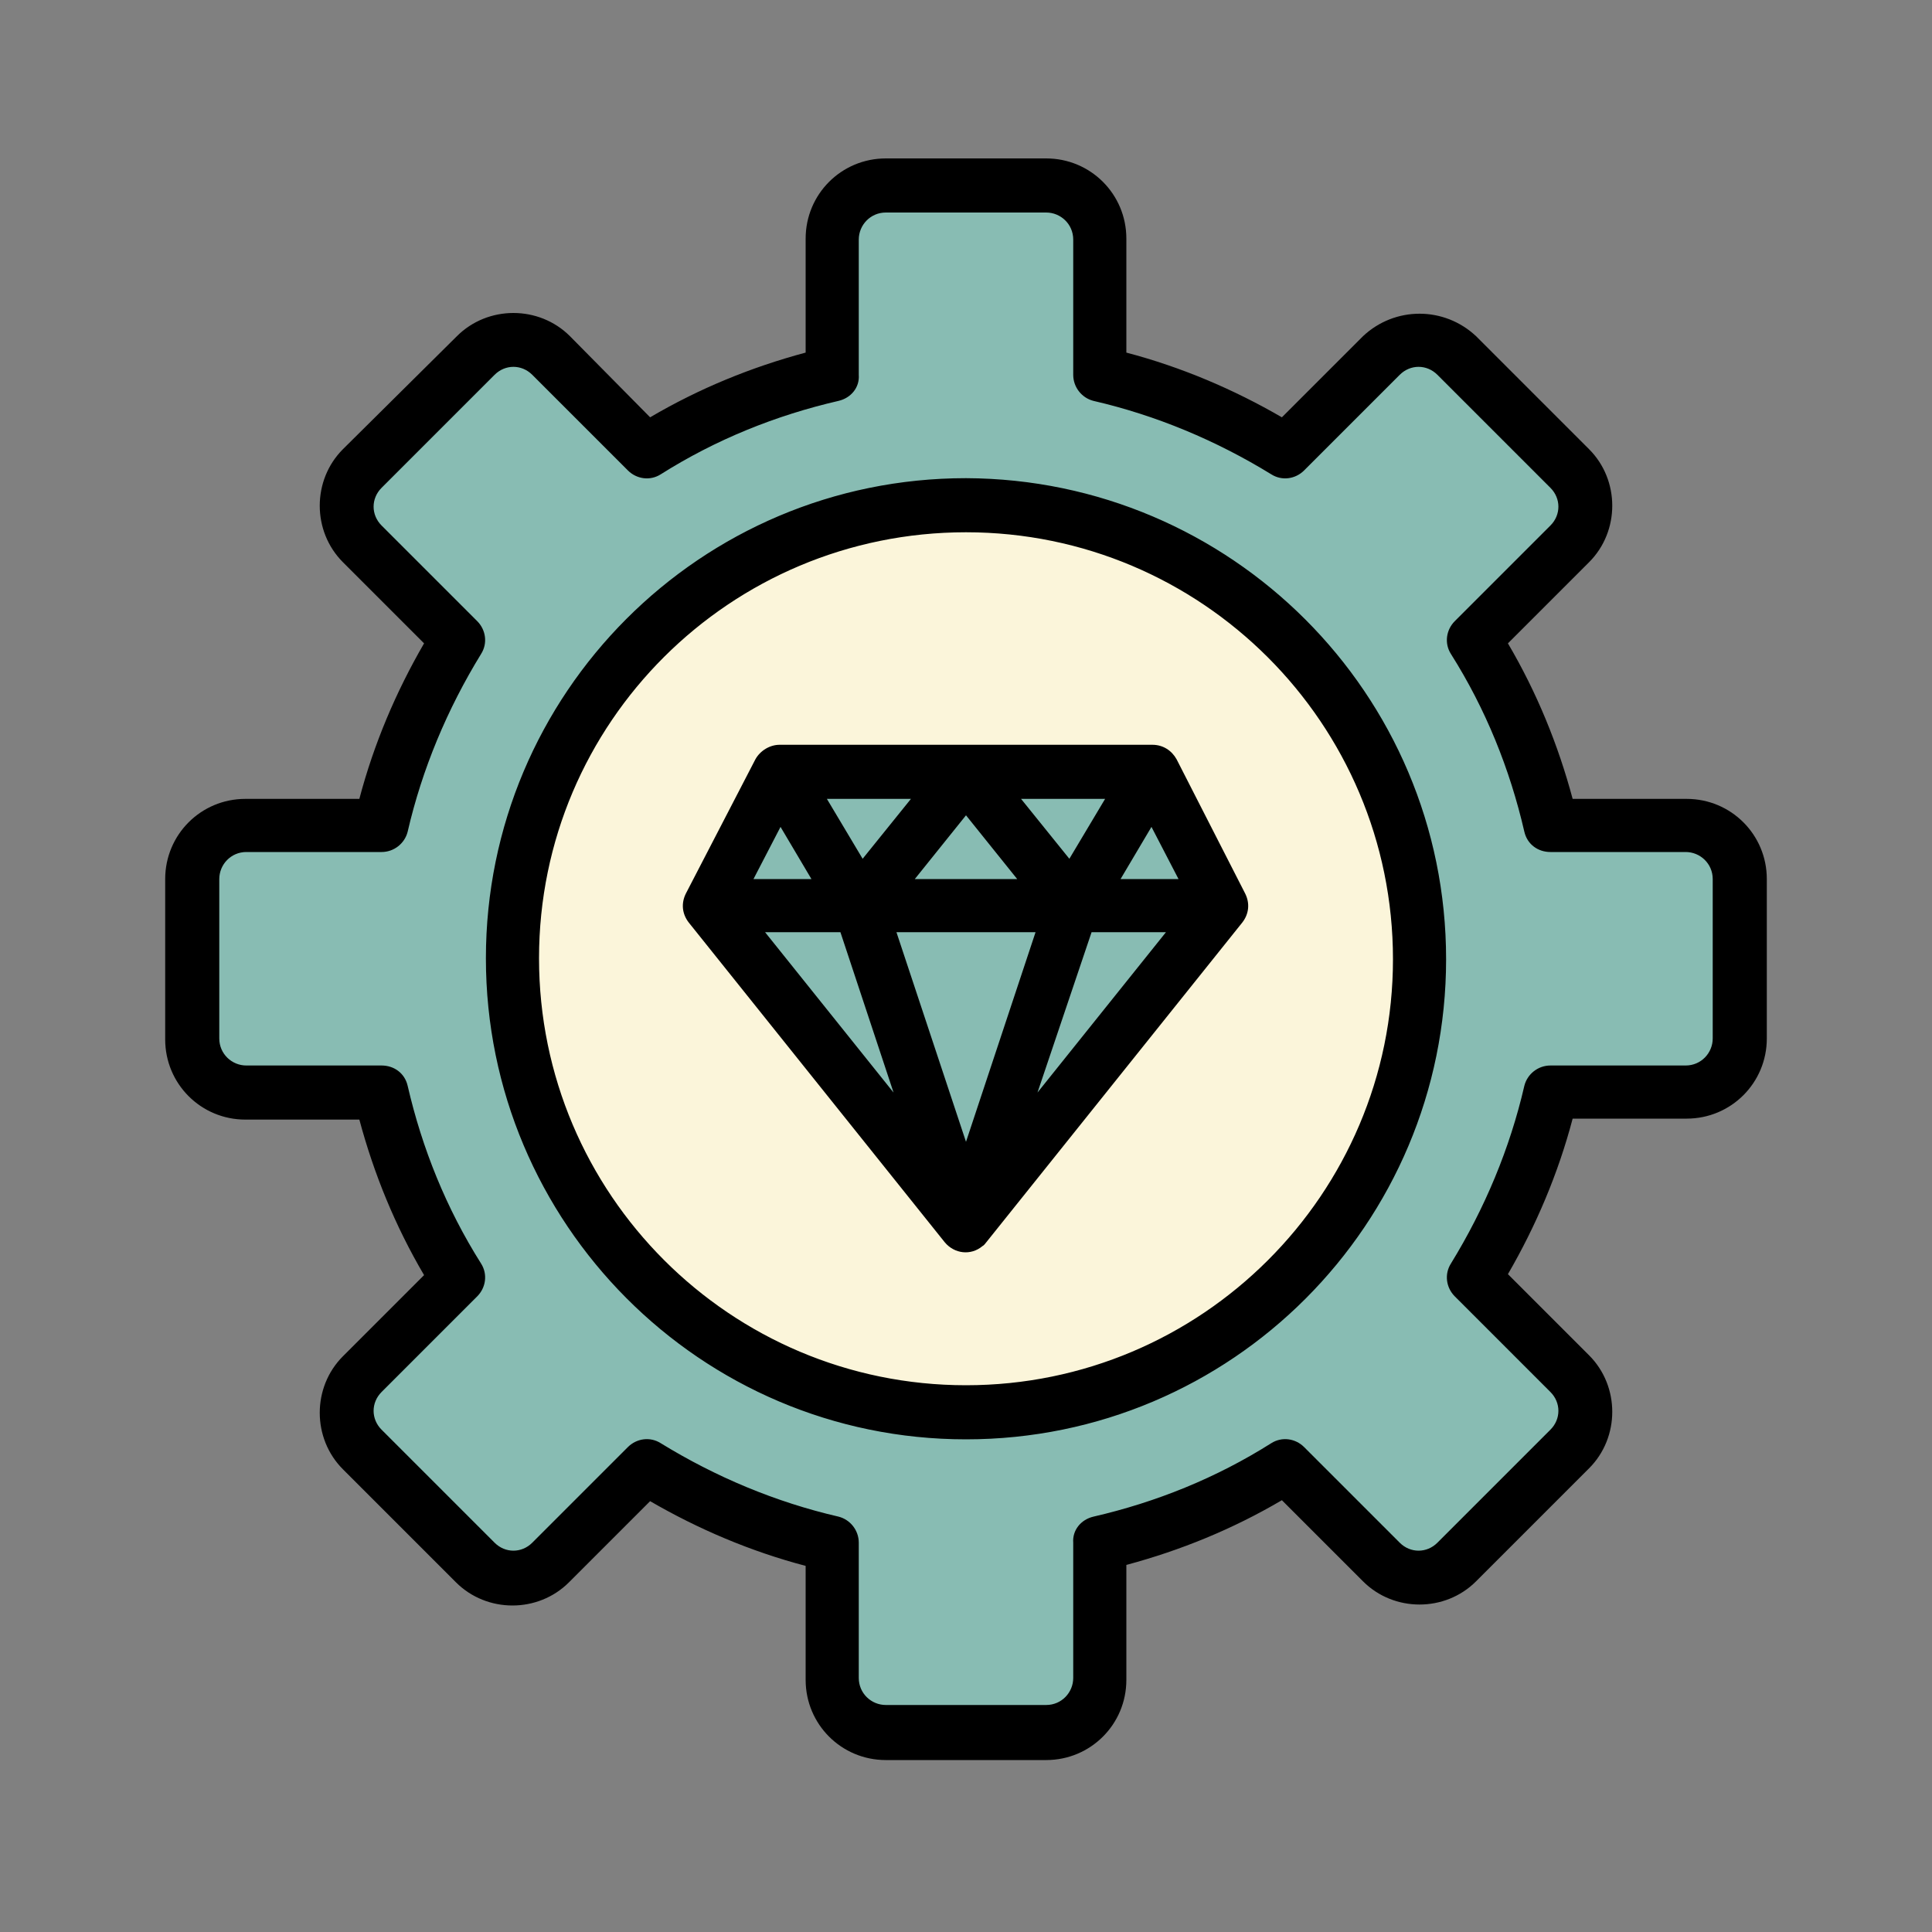
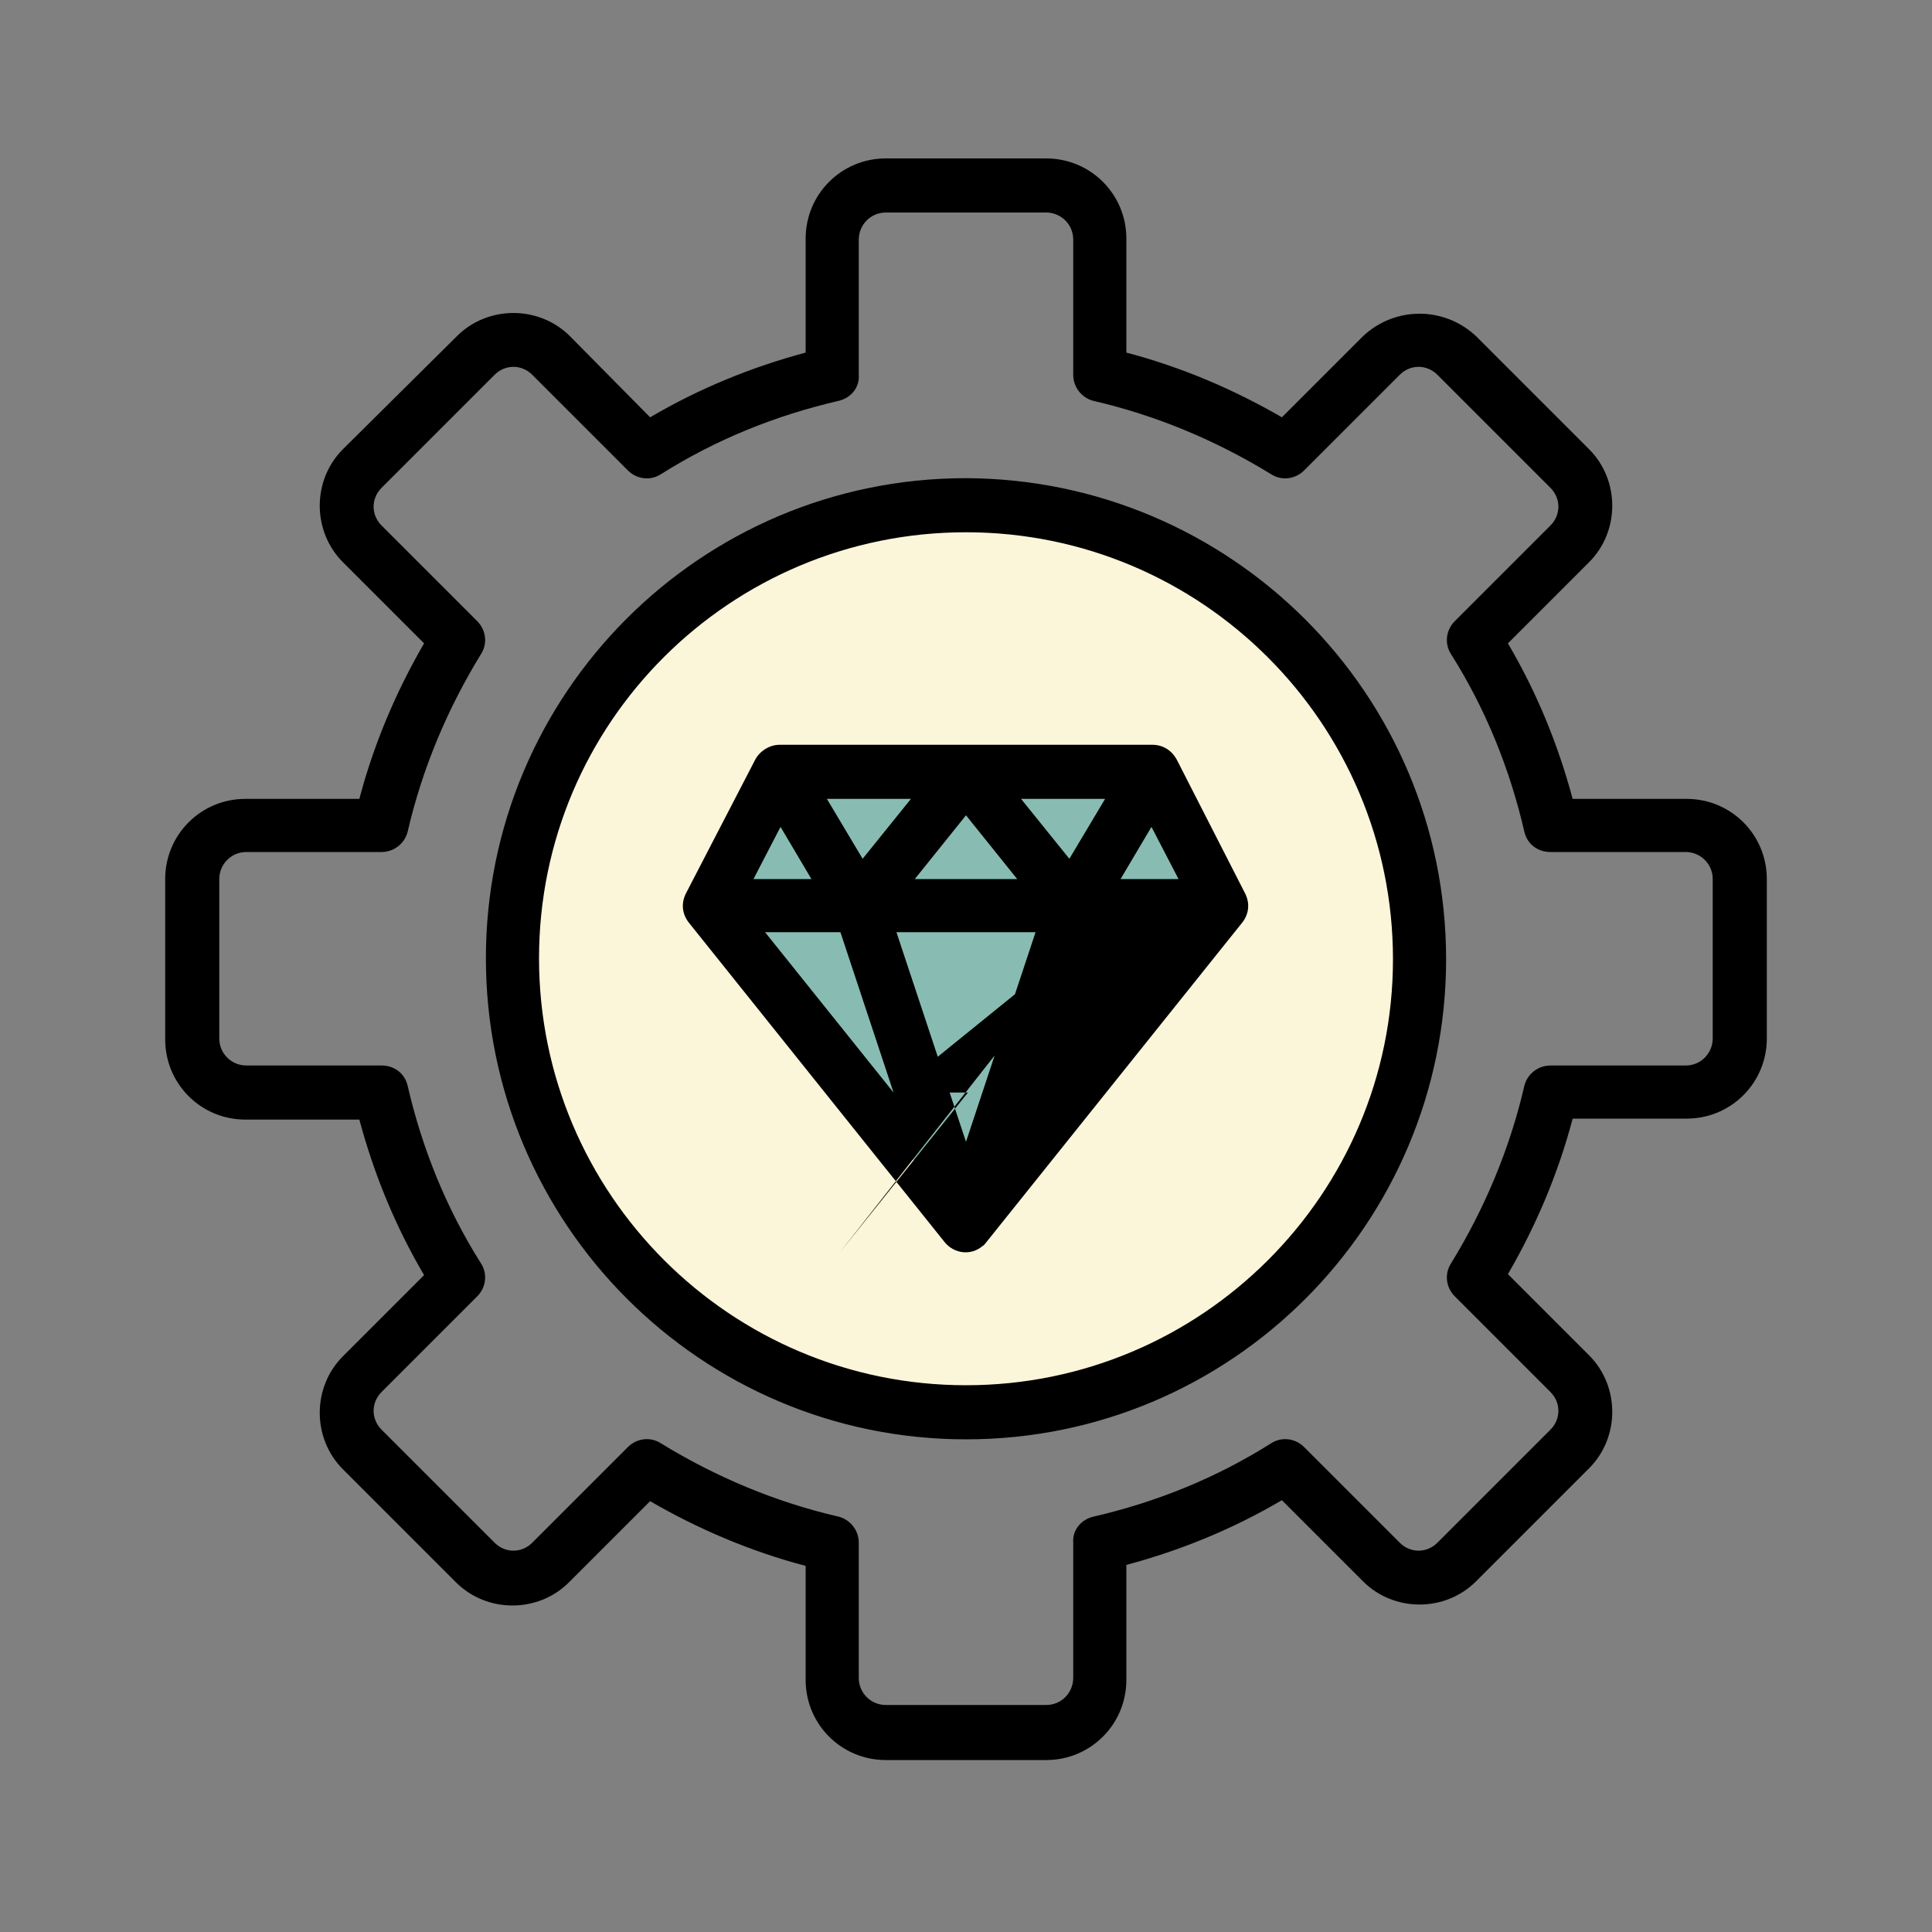
<svg xmlns="http://www.w3.org/2000/svg" x="0px" y="0px" viewBox="0 0 200 200" style="enable-background:new 0 0 200 200;" xml:space="preserve">
  <rect x="0" y="0" width="200" height="200" fill="#808080" stroke="none" />
  <style type="text/css">	.st0{fill:#FFFFFF;}	.st1{fill:none;stroke:#FFFFFF;stroke-width:2;stroke-linecap:round;stroke-linejoin:round;stroke-miterlimit:10;}	.st2{fill:#DCEAFC;}	.st3{fill:#FBF5DA;}	.st4{fill:#606060;}	.st5{fill:#EDCEB3;}	.st6{fill:#88BCB3;}	.st7{fill:#F0C9BC;}	.st8{fill:#F5DBCC;}	.st9{fill:#F5DE81;}	.st10{fill:#F1CE6B;}	.st11{fill:#A6D6F7;}	.st12{fill:#93CCF6;}	.st13{fill:#C674A1;}	.st14{fill:#C0588C;}	.st15{fill:#EDF3FF;}	.st16{fill:#DFE8F9;}	.st17{fill:#96CE91;}	.st18{fill:#90B4FB;}	.st19{fill:#E9A66E;}	.st20{fill:#F2D2B4;}	.st21{fill:#C28678;}	.st22{fill:#958C96;}	.st23{fill-rule:evenodd;clip-rule:evenodd;fill:#EDCEB3;}	.st24{fill-rule:evenodd;clip-rule:evenodd;fill:#5C5D60;}	.st25{fill-rule:evenodd;clip-rule:evenodd;fill:#88BCB3;}	.st26{fill-rule:evenodd;clip-rule:evenodd;}	.st27{fill-rule:evenodd;clip-rule:evenodd;fill:#FBF5DA;}	.st28{fill-rule:evenodd;clip-rule:evenodd;fill:#E3E6E9;}	.st29{fill-rule:evenodd;clip-rule:evenodd;fill:#A9ADB8;}	.st30{fill-rule:evenodd;clip-rule:evenodd;fill:#F3F5F7;}	.st31{fill:#544F56;}	.st32{fill:#EAAD9C;}	.st33{fill:#F1CCBD;}	.st34{fill:#F5DDCD;}	.st35{fill:#F1EFF1;}	.st36{fill:#DFDCE0;}	.st37{fill:#F6DF7D;}	.st38{fill:#F2CF64;}	.st39{fill-rule:evenodd;clip-rule:evenodd;fill:#F1CE6B;}	.st40{fill:#C4CEE5;}	.st41{fill:#BE8C7A;}	.st42{fill:#DCE4EF;}	.st43{fill:#27457B;}	.st44{fill:#355CB7;}	.st45{fill:#5C5D60;}	.st46{fill:#3B3B3B;}	.st47{fill:#808080;}	.st48{fill:#FFFFFF;stroke:#FFFFFF;stroke-width:3.514;stroke-linecap:round;stroke-linejoin:round;stroke-miterlimit:10;}	.st49{fill:none;stroke:#7739FF;stroke-width:1.5;stroke-linecap:round;stroke-linejoin:round;stroke-miterlimit:10;}	.st50{fill:#FFFFFF;stroke:#FFFFFF;stroke-width:3.058;stroke-linecap:round;stroke-linejoin:round;stroke-miterlimit:10;}	.st51{fill:#7739FF;stroke:#7739FF;stroke-width:3.058;stroke-linecap:round;stroke-linejoin:round;stroke-miterlimit:10;}	.st52{fill:none;stroke:#FFFFFF;stroke-width:1.536;stroke-miterlimit:10;}	.st53{fill:#FFFFFF;stroke:#FFFFFF;stroke-width:1.536;stroke-miterlimit:10;}	.st54{fill:#7739FF;stroke:#7739FF;stroke-width:3.691;stroke-linecap:round;stroke-linejoin:round;stroke-miterlimit:10;}	.st55{fill:none;stroke:#FFFFFF;stroke-width:1.854;stroke-miterlimit:10;}	.st56{fill:#FFFFFF;stroke:#FFFFFF;stroke-width:1.854;stroke-miterlimit:10;}	.st57{fill:#7739FF;stroke:#7739FF;stroke-width:3.768;stroke-linecap:round;stroke-linejoin:round;stroke-miterlimit:10;}	.st58{fill:#FFFFFF;stroke:#FFFFFF;stroke-width:1.536;stroke-linecap:round;stroke-linejoin:round;stroke-miterlimit:10;}	.st59{fill:#2A2A2A;}</style>
  <g id="BACKGROUND">
    <g>
      <g id="Icon_00000163773634191423470640000017273805086726398390_">
        <g>
-           <path class="st6" d="M174.6,85.4h-14c-1.5-6.8-4.2-13.3-8-19.3l9.9-9.9c2.2-2.2,2.2-5.7,0-7.8l-11.7-11.7     c-2.2-2.2-5.7-2.2-7.8,0v0l-9.9,9.9c-5.9-3.7-12.4-6.4-19.3-8v-14c0-3.1-2.5-5.5-5.5-5.5H91.7c-3.1,0-5.5,2.5-5.5,5.5v14     c-6.8,1.5-13.3,4.2-19.3,8L57,36.7c-2.2-2.2-5.7-2.2-7.8,0L37.5,48.5c-2.2,2.2-2.2,5.7,0,7.8l9.9,9.9c-3.7,5.9-6.4,12.4-8,19.3     h-14c-3.1,0-5.5,2.5-5.5,5.5v16.6c0,3.1,2.5,5.5,5.5,5.5h14c1.5,6.8,4.2,13.3,8,19.3l-9.9,9.9c-2.2,2.2-2.2,5.7,0,7.8l11.7,11.7     c2.2,2.2,5.7,2.2,7.8,0c0,0,0,0,0,0l9.9-9.9c5.9,3.7,12.4,6.4,19.3,8v14c0,3.1,2.5,5.5,5.5,5.5h16.6c3.1,0,5.5-2.5,5.5-5.5v-14     c6.8-1.5,13.3-4.2,19.3-8l9.9,9.9c2.2,2.2,5.7,2.2,7.8,0l0,0l11.7-11.7c2.2-2.2,2.2-5.7,0-7.8l-9.9-9.9c3.7-5.9,6.4-12.4,8-19.3     h14c3.1,0,5.5-2.5,5.5-5.5V91C180.1,87.9,177.6,85.4,174.6,85.4z" />
-         </g>
+           </g>
        <circle class="st3" cx="100" cy="99.2" r="47" />
        <g>
          <polygon class="st6" points="100,126.9 73.5,93.7 80.7,79.9 119.3,79.9 126.5,93.7     " />
        </g>
      </g>
      <g id="Line_00000116934902642240976230000006433850294751998881_">
-         <path d="M174.6,82.7h-11.8c-1.5-5.6-3.7-11-6.7-16.1l8.4-8.4c3.2-3.2,3.2-8.5,0-11.7l-11.7-11.7c-3.3-3.1-8.4-3.1-11.7,0    l-8.4,8.4c-5-2.9-10.4-5.2-16.1-6.7V24.7c0-4.6-3.7-8.3-8.3-8.3H91.7c-4.6,0-8.3,3.7-8.3,8.3v11.8c-5.6,1.5-11,3.7-16.1,6.7    L59,34.8c-3.2-3.2-8.5-3.2-11.7,0L35.5,46.5c-3.2,3.2-3.2,8.5,0,11.7l8.4,8.4c-2.9,5-5.2,10.4-6.7,16.1H25.4    c-4.6,0-8.3,3.7-8.3,8.3v16.6c0,4.6,3.7,8.3,8.3,8.3h11.8c1.5,5.6,3.7,11,6.7,16.1l-8.4,8.4c-3.2,3.2-3.2,8.5,0,11.7l11.7,11.7    c3.2,3.2,8.5,3.2,11.7,0l8.4-8.4c5,2.9,10.4,5.2,16.1,6.7v11.8c0,4.6,3.7,8.3,8.3,8.3h16.6c4.6,0,8.3-3.7,8.3-8.3V162    c5.6-1.5,11-3.7,16.1-6.7l8.4,8.4c3.2,3.2,8.5,3.2,11.7,0l11.7-11.7c3.2-3.2,3.2-8.5,0-11.7l-8.4-8.4c2.9-5,5.2-10.4,6.7-16.1    h11.8c4.6,0,8.3-3.7,8.3-8.3V91C182.9,86.4,179.2,82.7,174.6,82.7z M177.3,107.5c0,1.5-1.2,2.8-2.8,2.8h-14    c-1.3,0-2.4,0.9-2.7,2.1c-1.5,6.5-4.1,12.7-7.6,18.4c-0.7,1.1-0.5,2.5,0.4,3.4l9.9,9.9c1.1,1.1,1.1,2.8,0,3.9l-11.7,11.7    c-1.1,1.1-2.8,1.1-3.9,0l-9.9-9.9c-0.9-0.9-2.3-1.1-3.4-0.4c-5.7,3.6-11.9,6.1-18.4,7.6c-1.3,0.3-2.2,1.4-2.1,2.7v14    c0,1.5-1.2,2.8-2.8,2.8H91.7c-1.5,0-2.8-1.2-2.8-2.8v-14c0-1.3-0.9-2.4-2.1-2.7c-6.5-1.5-12.7-4.1-18.4-7.6    c-1.1-0.7-2.5-0.5-3.4,0.4l-9.9,9.9c-1.1,1.1-2.8,1.1-3.9,0l-11.7-11.7c-1.1-1.1-1.1-2.8,0-3.9l9.9-9.9c0.9-0.9,1.1-2.3,0.4-3.4    c-3.6-5.7-6.1-11.9-7.6-18.4c-0.3-1.3-1.4-2.1-2.7-2.1h-14c-1.5,0-2.8-1.2-2.8-2.8V91c0-1.5,1.2-2.8,2.8-2.8h14    c1.3,0,2.4-0.9,2.7-2.1c1.5-6.5,4.1-12.7,7.6-18.4c0.7-1.1,0.5-2.5-0.4-3.4l-9.9-9.9c-1.1-1.1-1.1-2.8,0-3.9l11.7-11.7    c1.1-1.1,2.8-1.1,3.9,0l9.9,9.9c0.9,0.9,2.3,1.1,3.4,0.4c5.7-3.6,11.9-6.1,18.4-7.6c1.3-0.3,2.2-1.4,2.1-2.7v-14    c0-1.5,1.2-2.8,2.8-2.8h16.6c1.5,0,2.8,1.2,2.8,2.8v14c0,1.3,0.9,2.4,2.1,2.7c6.5,1.5,12.7,4.1,18.4,7.6c1.1,0.7,2.5,0.5,3.4-0.4    l9.9-9.9c1.1-1.1,2.8-1.1,3.9,0l11.7,11.7c1.1,1.1,1.1,2.8,0,3.9l-9.9,9.9c-0.9,0.9-1.1,2.3-0.4,3.4c3.6,5.7,6.1,11.9,7.6,18.4    c0.3,1.3,1.4,2.1,2.7,2.1h14c1.5,0,2.8,1.2,2.8,2.8V107.5z M100,49.5c-27.5,0-49.7,22.3-49.7,49.7S72.5,149,100,149    s49.7-22.3,49.7-49.7C149.7,71.8,127.4,49.6,100,49.5z M100,143.4c-24.4,0-44.2-19.8-44.2-44.2S75.6,55.1,100,55.1    s44.2,19.8,44.2,44.2C144.2,123.6,124.4,143.4,100,143.4z M121.8,78.6c-0.5-0.9-1.4-1.5-2.5-1.5H80.7c-1,0-2,0.6-2.5,1.5L71,92.5    c-0.5,1-0.4,2.1,0.3,3l26.5,33.1c1,1.2,2.7,1.4,3.9,0.4c0.2-0.1,0.3-0.3,0.4-0.4l26.5-33.1c0.7-0.9,0.8-2,0.3-3L121.8,78.6z     M107.2,96.5l-7.2,21.7l-7.2-21.7H107.2z M94.7,91l5.3-6.6l5.3,6.6H94.7z M105.7,82.7h8.7l-3.7,6.2L105.7,82.7z M89.3,88.9    l-3.7-6.2h8.7L89.3,88.9z M92.5,113.1L79.2,96.5H87L92.5,113.1z M113,96.5h7.7l-13.3,16.6L113,96.5z M122,91h-6l3.2-5.4L122,91z     M80.8,85.6l3.2,5.4h-6L80.8,85.6z" />
+         <path d="M174.6,82.7h-11.8c-1.5-5.6-3.7-11-6.7-16.1l8.4-8.4c3.2-3.2,3.2-8.5,0-11.7l-11.7-11.7c-3.3-3.1-8.4-3.1-11.7,0    l-8.4,8.4c-5-2.9-10.4-5.2-16.1-6.7V24.7c0-4.6-3.7-8.3-8.3-8.3H91.7c-4.6,0-8.3,3.7-8.3,8.3v11.8c-5.6,1.5-11,3.7-16.1,6.7    L59,34.8c-3.2-3.2-8.5-3.2-11.7,0L35.5,46.5c-3.2,3.2-3.2,8.5,0,11.7l8.4,8.4c-2.9,5-5.2,10.4-6.7,16.1H25.4    c-4.6,0-8.3,3.7-8.3,8.3v16.6c0,4.6,3.7,8.3,8.3,8.3h11.8c1.5,5.6,3.7,11,6.7,16.1l-8.4,8.4c-3.2,3.2-3.2,8.5,0,11.7l11.7,11.7    c3.2,3.2,8.5,3.2,11.7,0l8.4-8.4c5,2.9,10.4,5.2,16.1,6.7v11.8c0,4.6,3.7,8.3,8.3,8.3h16.6c4.6,0,8.3-3.7,8.3-8.3V162    c5.6-1.5,11-3.7,16.1-6.7l8.4,8.4c3.2,3.2,8.5,3.2,11.7,0l11.7-11.7c3.2-3.2,3.2-8.5,0-11.7l-8.4-8.4c2.9-5,5.2-10.4,6.7-16.1    h11.8c4.6,0,8.3-3.7,8.3-8.3V91C182.9,86.4,179.2,82.7,174.6,82.7z M177.3,107.5c0,1.5-1.2,2.8-2.8,2.8h-14    c-1.3,0-2.4,0.9-2.7,2.1c-1.5,6.5-4.1,12.7-7.6,18.4c-0.7,1.1-0.5,2.5,0.4,3.4l9.9,9.9c1.1,1.1,1.1,2.8,0,3.9l-11.7,11.7    c-1.1,1.1-2.8,1.1-3.9,0l-9.9-9.9c-0.9-0.9-2.3-1.1-3.4-0.4c-5.7,3.6-11.9,6.1-18.4,7.6c-1.3,0.3-2.2,1.4-2.1,2.7v14    c0,1.5-1.2,2.8-2.8,2.8H91.7c-1.5,0-2.8-1.2-2.8-2.8v-14c0-1.3-0.9-2.4-2.1-2.7c-6.5-1.5-12.7-4.1-18.4-7.6    c-1.1-0.7-2.5-0.5-3.4,0.4l-9.9,9.9c-1.1,1.1-2.8,1.1-3.9,0l-11.7-11.7c-1.1-1.1-1.1-2.8,0-3.9l9.9-9.9c0.9-0.9,1.1-2.3,0.4-3.4    c-3.6-5.7-6.1-11.9-7.6-18.4c-0.3-1.3-1.4-2.1-2.7-2.1h-14c-1.5,0-2.8-1.2-2.8-2.8V91c0-1.5,1.2-2.8,2.8-2.8h14    c1.3,0,2.4-0.9,2.7-2.1c1.5-6.5,4.1-12.7,7.6-18.4c0.7-1.1,0.5-2.5-0.4-3.4l-9.9-9.9c-1.1-1.1-1.1-2.8,0-3.9l11.7-11.7    c1.1-1.1,2.8-1.1,3.9,0l9.9,9.9c0.9,0.9,2.3,1.1,3.4,0.4c5.7-3.6,11.9-6.1,18.4-7.6c1.3-0.3,2.2-1.4,2.1-2.7v-14    c0-1.5,1.2-2.8,2.8-2.8h16.6c1.5,0,2.8,1.2,2.8,2.8v14c0,1.3,0.9,2.4,2.1,2.7c6.5,1.5,12.7,4.1,18.4,7.6c1.1,0.7,2.5,0.5,3.4-0.4    l9.9-9.9c1.1-1.1,2.8-1.1,3.9,0l11.7,11.7c1.1,1.1,1.1,2.8,0,3.9l-9.9,9.9c-0.9,0.9-1.1,2.3-0.4,3.4c3.6,5.7,6.1,11.9,7.6,18.4    c0.3,1.3,1.4,2.1,2.7,2.1h14c1.5,0,2.8,1.2,2.8,2.8V107.5z M100,49.5c-27.5,0-49.7,22.3-49.7,49.7S72.5,149,100,149    s49.7-22.3,49.7-49.7C149.7,71.8,127.4,49.6,100,49.5z M100,143.4c-24.4,0-44.2-19.8-44.2-44.2S75.6,55.1,100,55.1    s44.2,19.8,44.2,44.2C144.2,123.6,124.4,143.4,100,143.4z M121.8,78.6c-0.5-0.9-1.4-1.5-2.5-1.5H80.7c-1,0-2,0.6-2.5,1.5L71,92.5    c-0.5,1-0.4,2.1,0.3,3l26.5,33.1c1,1.2,2.7,1.4,3.9,0.4c0.2-0.1,0.3-0.3,0.4-0.4l26.5-33.1c0.7-0.9,0.8-2,0.3-3L121.8,78.6z     M107.2,96.5l-7.2,21.7l-7.2-21.7H107.2z M94.7,91l5.3-6.6l5.3,6.6H94.7z M105.7,82.7h8.7l-3.7,6.2L105.7,82.7z M89.3,88.9    l-3.7-6.2h8.7L89.3,88.9z M92.5,113.1L79.2,96.5H87L92.5,113.1z h7.7l-13.3,16.6L113,96.5z M122,91h-6l3.2-5.4L122,91z     M80.8,85.6l3.2,5.4h-6L80.8,85.6z" />
      </g>
    </g>
  </g>
  <g id="OBJECTS" />
</svg>